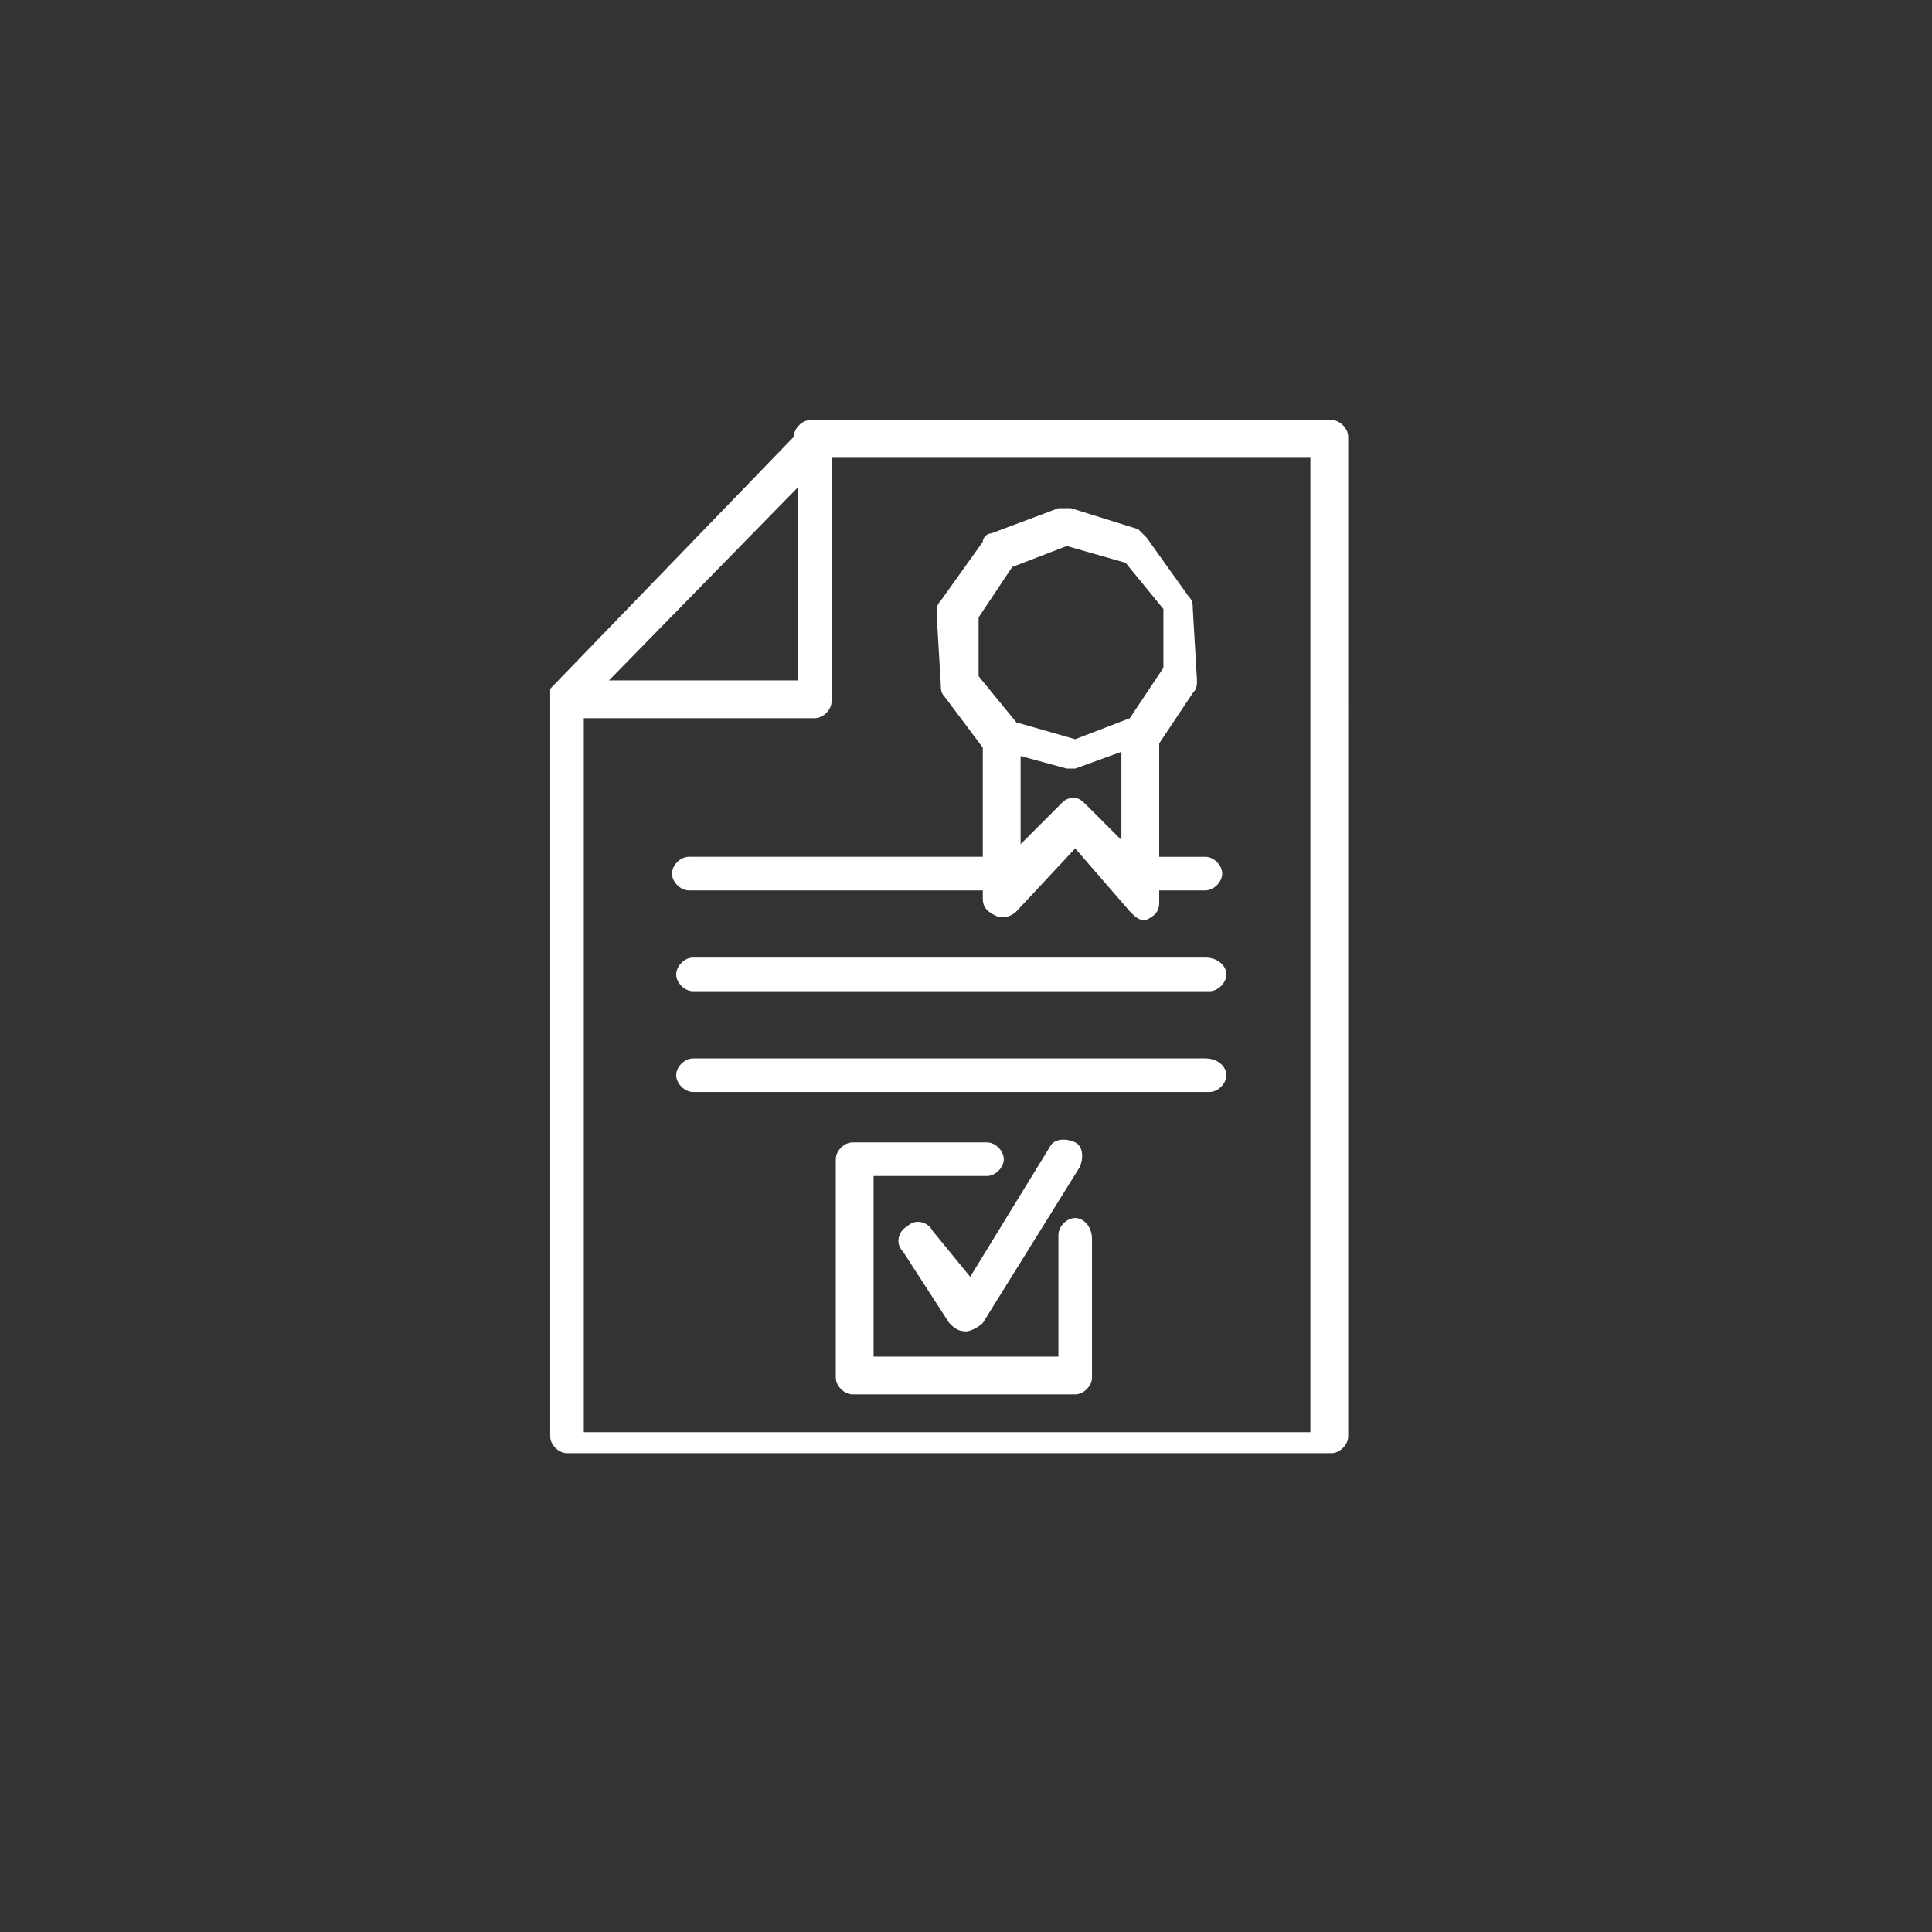
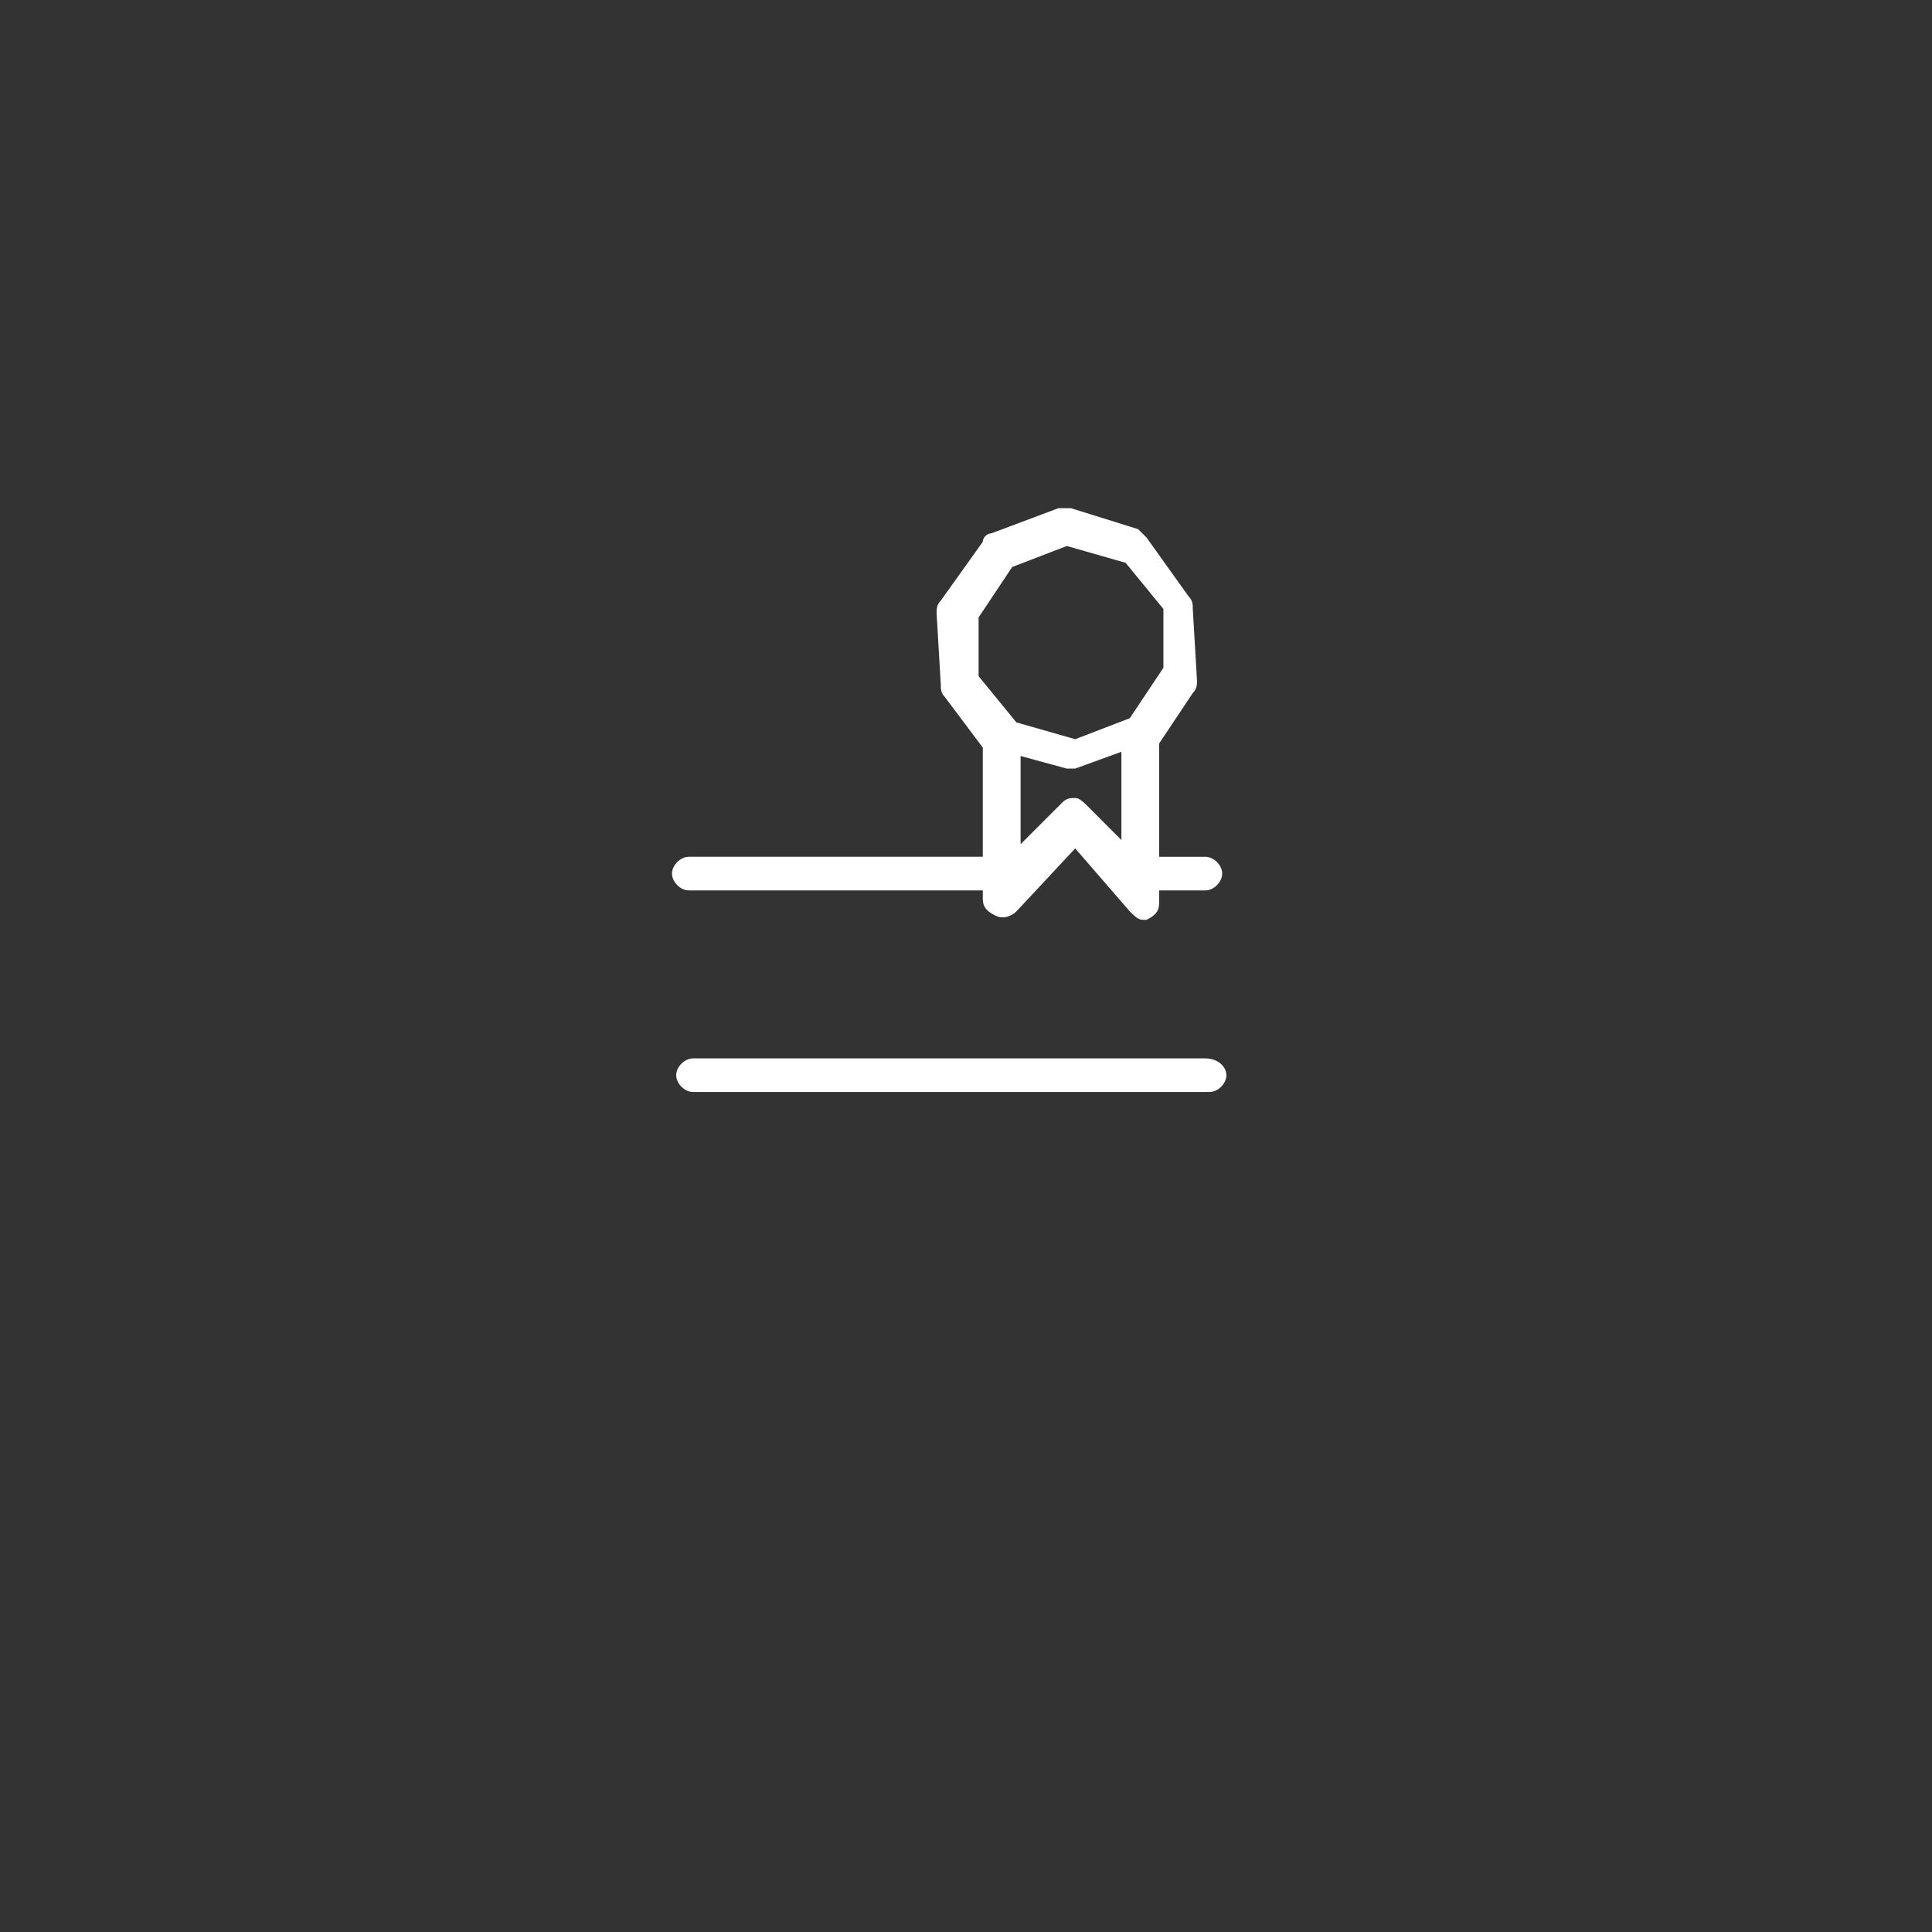
<svg xmlns="http://www.w3.org/2000/svg" xmlns:xlink="http://www.w3.org/1999/xlink" version="1.1" id="Layer_1" x="0px" y="0px" viewBox="0 0 46 46" style="enable-background:new 0 0 46 46;" xml:space="preserve">
  <rect x="0" y="0" width="46" height="46" fill="#333333" stroke="none" />
  <style type="text/css">
	.st0{clip-path:url(#SVGID_2_);}
	.st1{fill:#FFFFFF;}
</style>
  <g>
    <defs>
      <rect id="SVGID_1_" x="13" y="10" width="19.1" height="25" />
    </defs>
    <clipPath id="SVGID_2_">
      <use xlink:href="#SVGID_1_" style="overflow:visible;" />
    </clipPath>
    <g class="st0">
-       <path class="st1" d="M31.7,10H19.5c0,0,0,0-0.1,0c0,0,0,0-0.1,0c-0.2,0-0.4,0.2-0.4,0.4l-5.8,6c0,0,0,0,0,0c0,0,0,0,0,0    c0,0,0,0,0,0c0,0,0,0,0,0c0,0,0,0,0,0c0,0,0,0,0,0c0,0,0,0,0,0c0,0,0,0,0,0c0,0,0,0,0,0c0,0,0,0,0,0c0,0,0,0,0,0c0,0,0,0,0,0    c0,0,0,0,0,0c0,0,0,0,0,0c0,0,0,0,0,0v17.8c0,0.2,0.2,0.4,0.4,0.4h18.2c0.2,0,0.4-0.2,0.4-0.4V10.4C32.1,10.2,31.9,10,31.7,10z     M19,11.6v4.6h-4.5L19,11.6z M31.2,34.1H13.9v-17h5.5c0.2,0,0.4-0.2,0.4-0.4v-5.8h11.4L31.2,34.1L31.2,34.1z" />
      <path class="st1" d="M28.7,25.2H16.5c-0.2,0-0.4,0.2-0.4,0.4c0,0.2,0.2,0.4,0.4,0.4h12.3c0.2,0,0.4-0.2,0.4-0.4    C29.2,25.4,29,25.2,28.7,25.2z" />
-       <path class="st1" d="M28.7,22.8H16.5c-0.2,0-0.4,0.2-0.4,0.4c0,0.2,0.2,0.4,0.4,0.4h12.3c0.2,0,0.4-0.2,0.4-0.4    C29.2,23,29,22.8,28.7,22.8z" />
      <path class="st1" d="M22.4,16.3c0,0.1,0,0.2,0.1,0.3l0.9,1.2v2.6h-7c-0.2,0-0.4,0.2-0.4,0.4c0,0.2,0.2,0.4,0.4,0.4h7v0.2    c0,0.2,0.1,0.3,0.3,0.4c0.2,0.1,0.4,0,0.5-0.1l1.4-1.5l1.3,1.5c0.1,0.1,0.2,0.2,0.3,0.2c0,0,0.1,0,0.1,0c0.2-0.1,0.3-0.2,0.3-0.4    v-0.3h1.1c0.2,0,0.4-0.2,0.4-0.4c0-0.2-0.2-0.4-0.4-0.4h-1.1v-2.6c0,0,0-0.1,0-0.1l0.8-1.2c0.1-0.1,0.1-0.2,0.1-0.3l-0.1-1.7    c0-0.1,0-0.2-0.1-0.3l-1-1.4c-0.1-0.1-0.1-0.1-0.2-0.2l-1.6-0.5c-0.1,0-0.2,0-0.3,0l-1.6,0.6c-0.1,0-0.2,0.1-0.2,0.2l-1,1.4    c-0.1,0.1-0.1,0.2-0.1,0.3L22.4,16.3L22.4,16.3z M25.9,19.2c-0.1-0.1-0.2-0.2-0.3-0.2c-0.1,0-0.2,0-0.3,0.1l-1,1v-2.1l1.1,0.3    c0,0,0.1,0,0.1,0c0,0,0.1,0,0.1,0l1.1-0.4v2.1L25.9,19.2L25.9,19.2z M24.1,13.5l1.3-0.5l1.4,0.4l0.9,1.1l0,1.4l-0.8,1.2l-1.3,0.5    l-1.4-0.4l-0.9-1.1l0-1.4L24.1,13.5z" />
-       <path class="st1" d="M25.6,29c-0.2,0-0.4,0.2-0.4,0.4v2.9h-4.4v-4.3h2.7c0.2,0,0.4-0.2,0.4-0.4c0-0.2-0.2-0.4-0.4-0.4h-3.2    c-0.2,0-0.4,0.2-0.4,0.4v5.2c0,0.2,0.2,0.4,0.4,0.4h5.3c0.2,0,0.4-0.2,0.4-0.4v-3.3C26,29.2,25.8,29,25.6,29z" />
-       <path class="st1" d="M22.2,29.3c-0.1-0.2-0.4-0.3-0.6-0.1c-0.2,0.1-0.3,0.4-0.1,0.6l1.1,1.7c0.1,0.1,0.2,0.2,0.4,0.2c0,0,0,0,0,0    c0.1,0,0.3-0.1,0.4-0.2l2.3-3.7c0.1-0.2,0.1-0.5-0.1-0.6c-0.2-0.1-0.5-0.1-0.6,0.1l-1.9,3.1L22.2,29.3L22.2,29.3z" />
    </g>
  </g>
</svg>